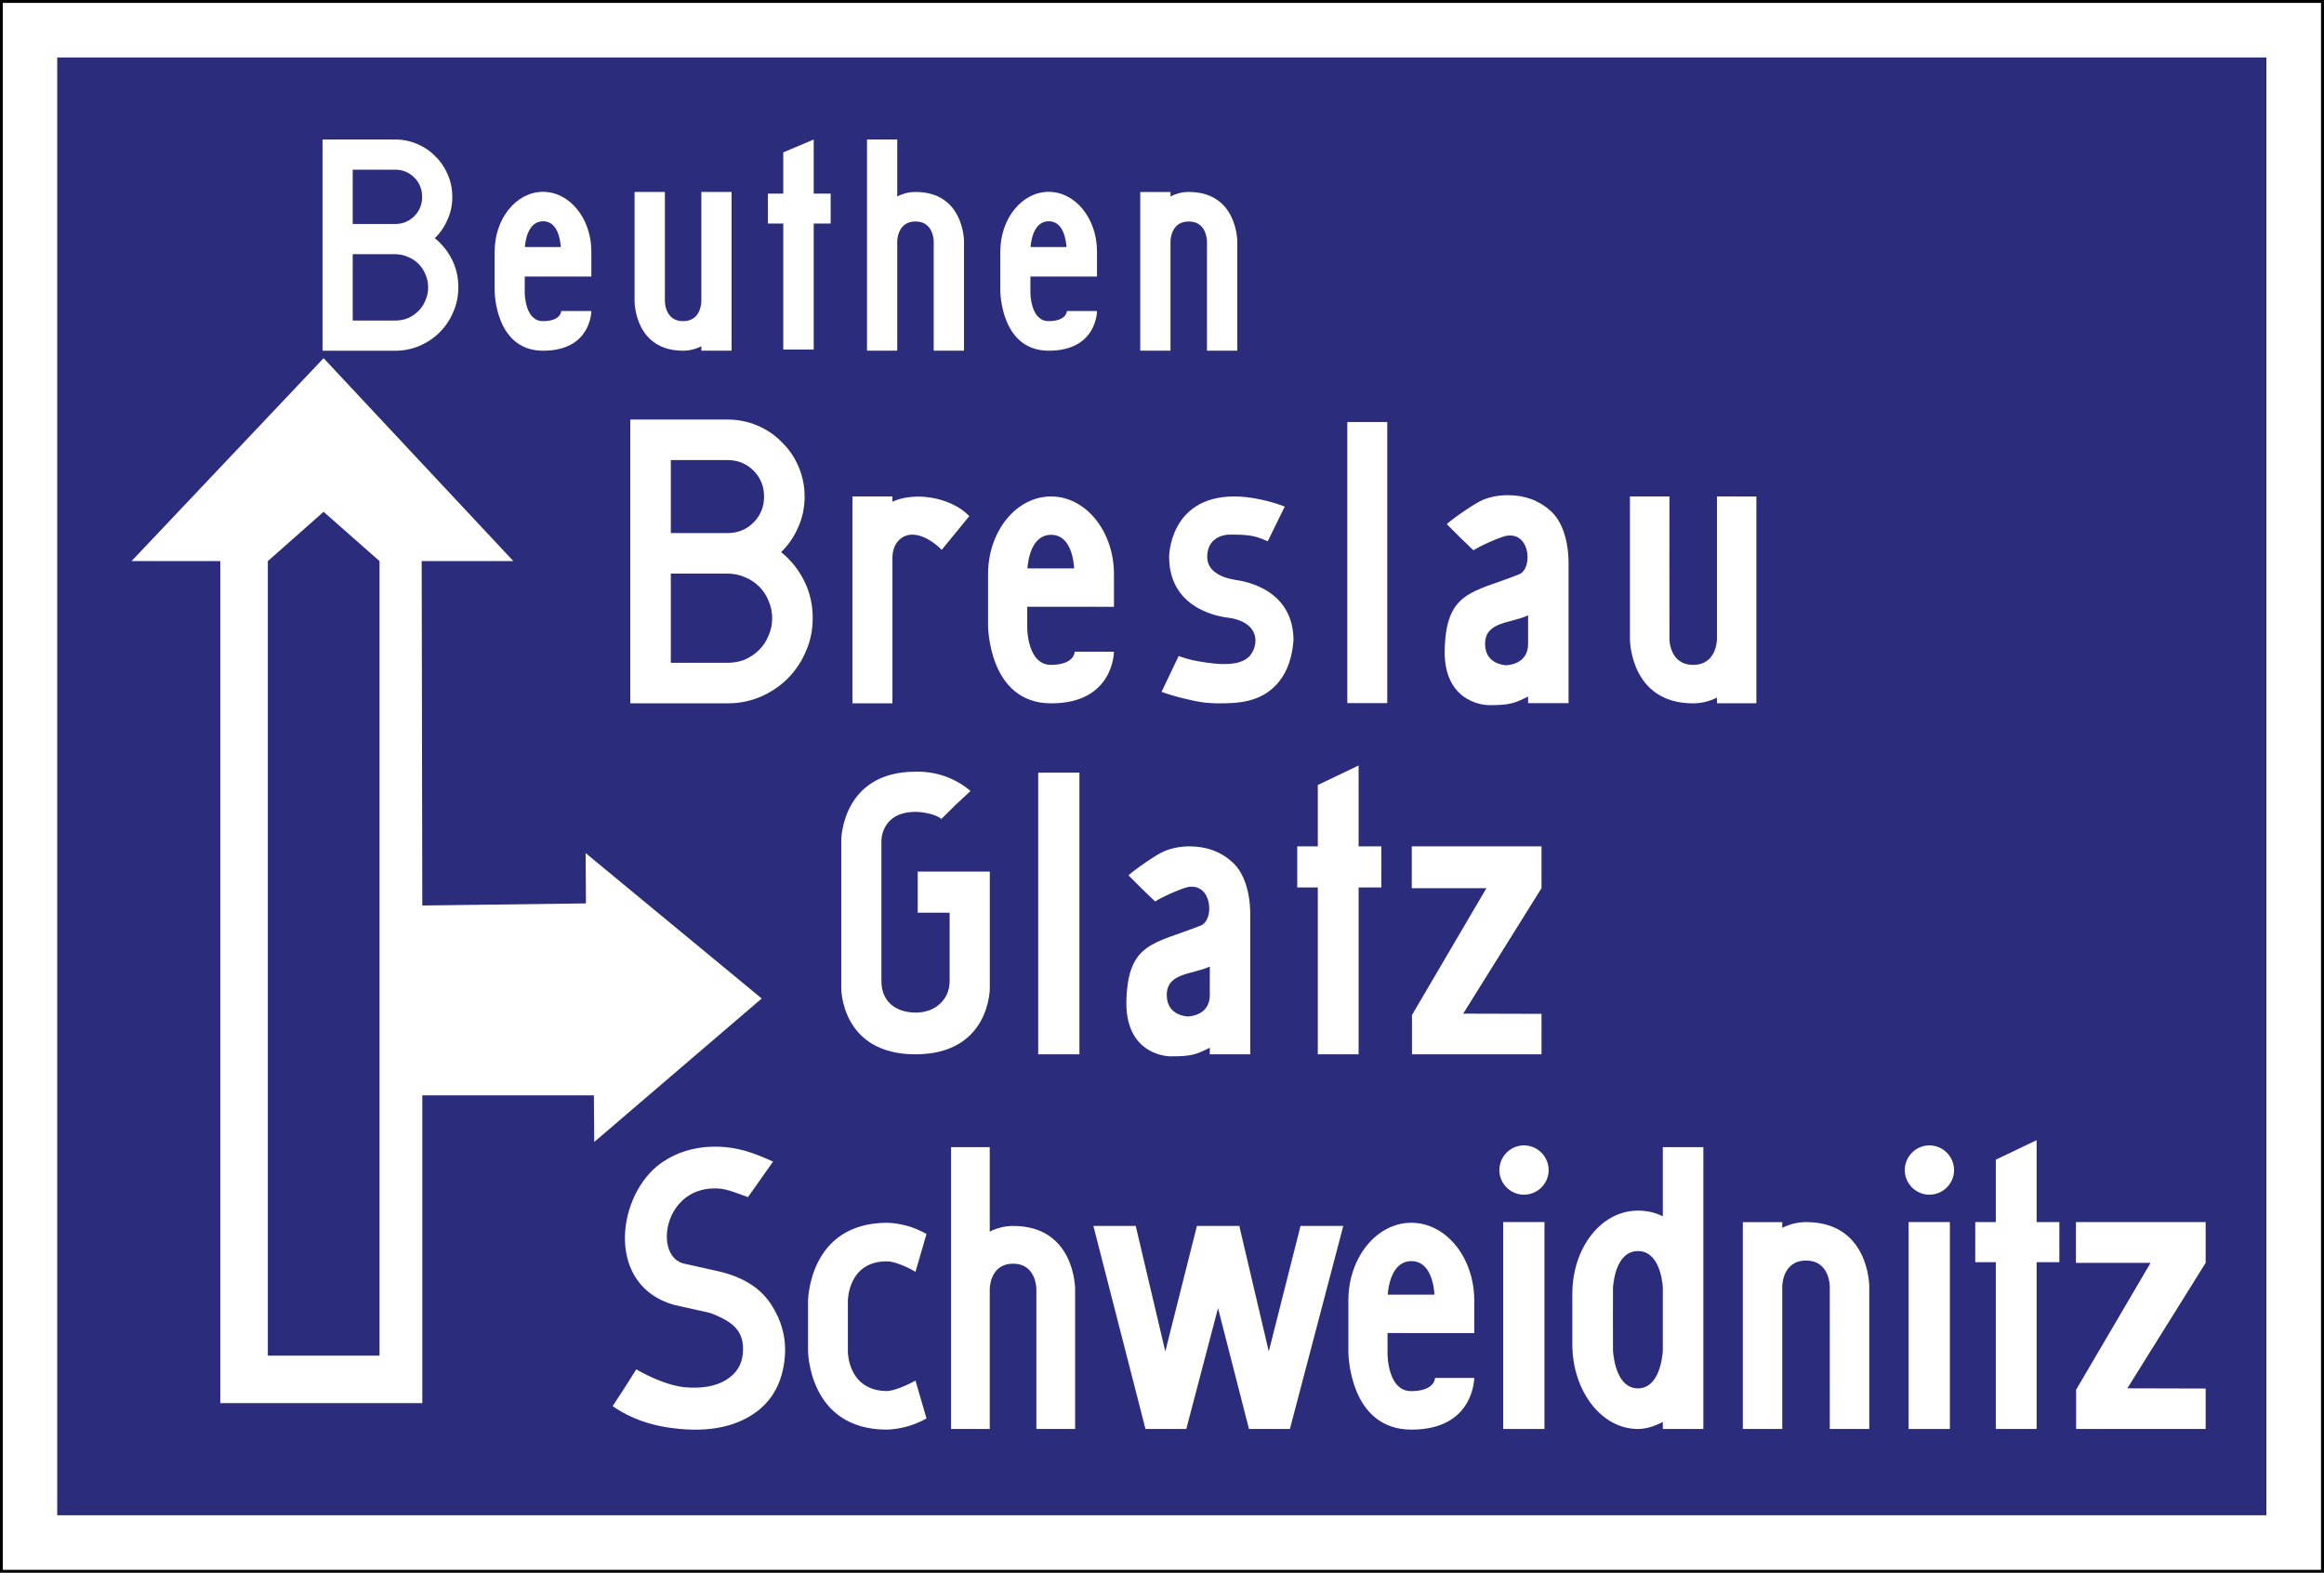
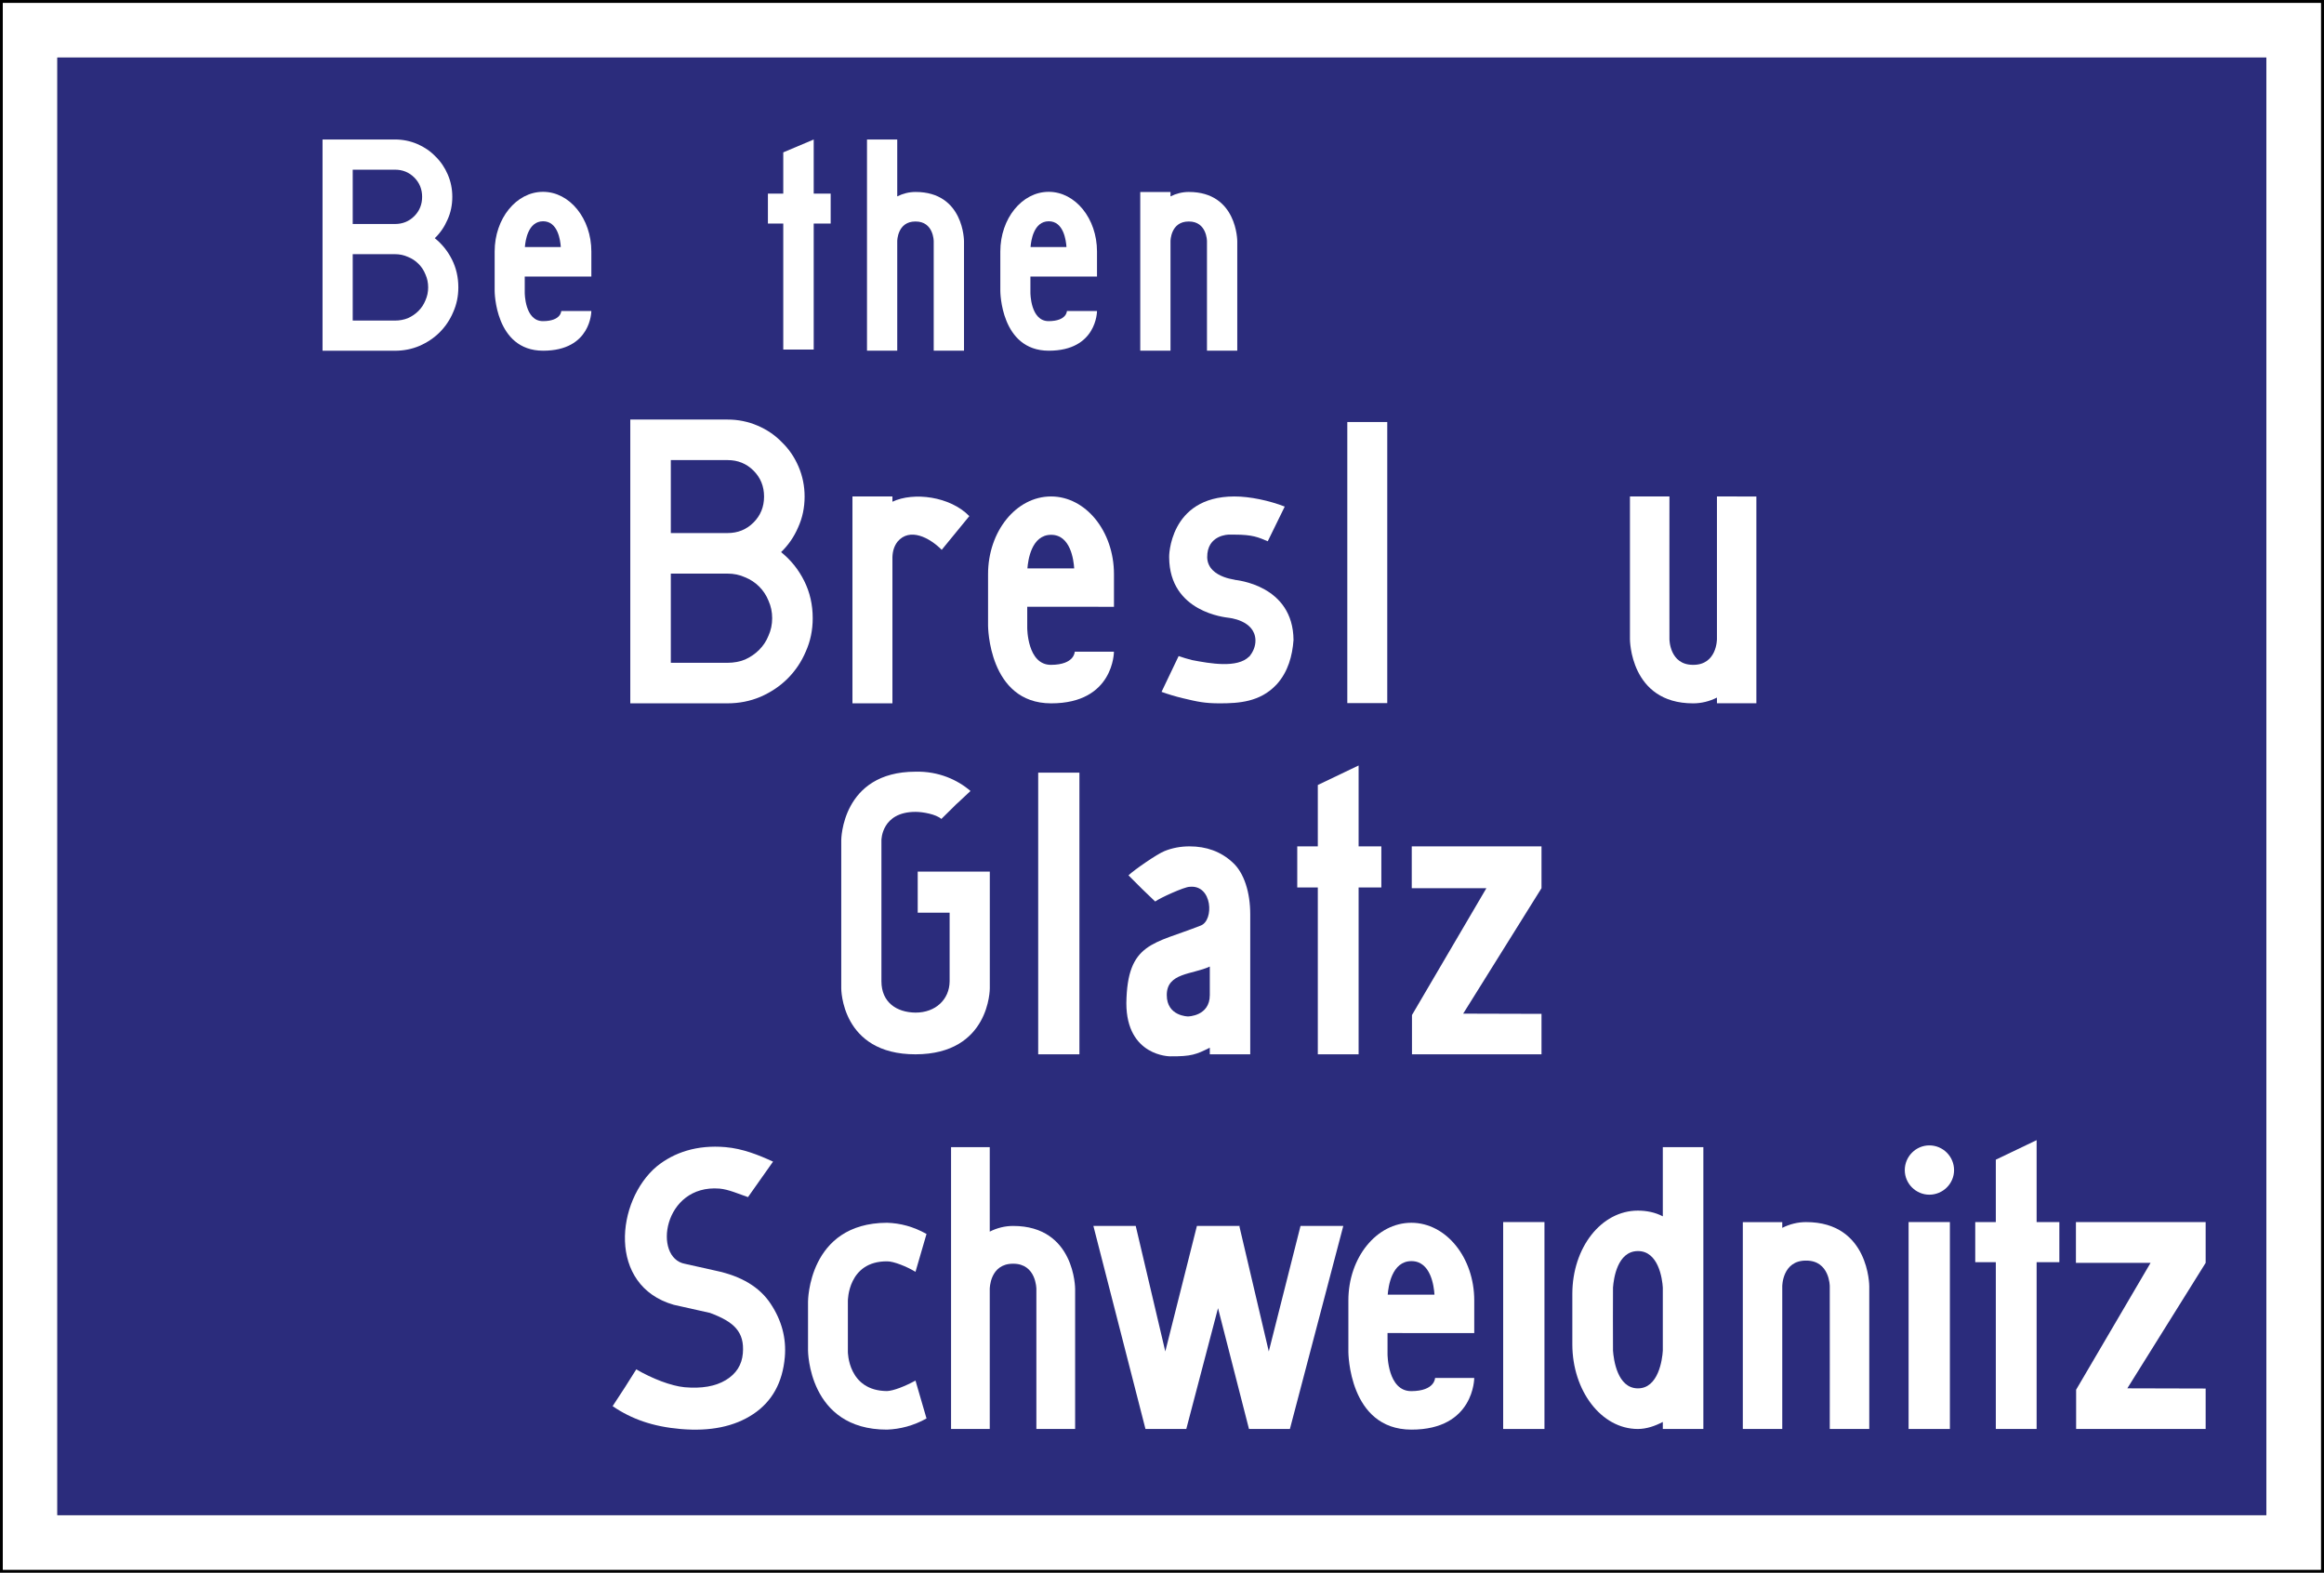
<svg xmlns="http://www.w3.org/2000/svg" viewBox="0 0 671.7 454.5" height="454.5" width="671.7" xml:space="preserve" version="1.1" id="svg5321">
  <rect x="0" y="0" width="671.7" height="454.5" fill="#808080" stroke="none" />
  <defs id="defs5325" />
  <g transform="matrix(1.25,0,0,-1.25,0,454.5)" id="g5329">
    <g id="g5331">
      <path id="path5333" style="fill:#000000;fill-opacity:1;fill-rule:evenodd;stroke:none" d="m 0,363.6 0,-363.602 537.359,0 0,363.602 L 0,363.6 Z m 0.645,-0.688 536.003,0 0,-362.238 -536.003,0 0,362.238 z" />
      <path id="path5335" style="fill:#ffffff;fill-opacity:1;fill-rule:evenodd;stroke:none" d="m 0.645,362.912 0,-362.238 536.003,0 0,362.238 -536.003,0 z m 12.617,-12.613 510.773,0 0,-337.012 -510.773,0 0,337.012 z" />
      <path id="path5337" style="fill:#2b2c7c;fill-opacity:1;fill-rule:evenodd;stroke:none" d="m 13.258,350.299 0,-337.012 510.777,0 0,337.012 -510.777,0 z" />
-       <path id="path5339" style="fill:#ffffff;fill-opacity:1;fill-rule:evenodd;stroke:none" d="m 74.824,280.787 -44.41,-46.918 20.52,0 0,-194.671 46.714,0 0,71.16 39.668,0 0.086,-10.785 38.723,33.168 -40.719,33.621 0.082,-11.633 -37.84,-0.485 -0.144,79.625 21.199,0 -43.879,46.918 z m -12.894,-46.918 12.894,11.399 12.93,-11.399 0,-183.703 -25.824,0 0,183.703 z" />
      <path id="path5341" style="fill:#ffffff;fill-opacity:1;fill-rule:evenodd;stroke:none" d="m 181.109,311.92 -3.55,0 0,6.918 3.55,0 0,9.535 7.039,2.973 0,-12.508 3.922,0 0,-6.918 -3.922,0 0,-29.14 -7.039,0 0,29.14 z" />
      <path id="path5343" style="fill:#ffffff;fill-opacity:1;fill-rule:evenodd;stroke:none" d="m 311.527,266.026 9.238,0 0,-64.988 -9.238,0 0,64.988 z" />
-       <path id="path5345" style="fill:#ffffff;fill-opacity:1;fill-rule:evenodd;stroke:none" d="m 348.656,249.112 c -2.09,0 -4.011,-0.364 -5.801,-1.094 -1.691,-0.66 -7.062,-4.379 -8.324,-5.606 6.168,-6.132 0.172,-0.246 6.172,-6.05 1.027,0.797 6.762,3.402 7.953,3.402 5.305,0.563 5.703,-7.758 2.586,-8.953 -10.941,-4.344 -17.008,-3.848 -17.207,-17.969 0.028,-12.289 10.113,-12.269 10.113,-12.269 4.918,-0.047 6.067,0.429 9.184,1.988 l 0,-1.524 9.352,0 0,32.395 c 0,4.906 -1.36,9.582 -4.145,12.035 -2.687,2.453 -6.004,3.645 -9.883,3.645 z m 4.676,-27.782 0,-6.601 c 0,-4.895 -5.039,-4.934 -5.039,-4.934 0,0 -4.914,0.039 -4.906,4.934 -0.008,5.215 5.898,4.711 9.945,6.601 z" />
      <path id="path5347" style="fill:#ffffff;fill-opacity:1;fill-rule:evenodd;stroke:none" d="m 224.129,244.272 c -5.563,-6.817 -2.113,-2.586 -6.383,-7.793 -2.801,2.816 -7.406,5.238 -10.223,1.879 -0.746,-0.981 -1.136,-2.153 -1.175,-3.602 l 0,-33.773 -9.243,0 0,47.832 9.243,0 0,-1.215 c 4.894,2.312 13.343,1.242 17.781,-3.328 z" />
      <path id="path5349" style="fill:#ffffff;fill-opacity:1;fill-rule:evenodd;stroke:none" d="m 480.047,42.295 17.211,29.324 -17.258,0 0,9.434 29.996,0 0,-9.434 -18.109,-29.007 18.109,-0.047 0,-9.352 -29.949,0 0,9.082 z" />
      <path id="path5351" style="fill:#ffffff;fill-opacity:1;fill-rule:evenodd;stroke:none" d="m 461.477,71.784 -4.758,0 0,9.269 4.758,0 0,14.426 9.433,4.512 0,-18.938 5.258,0 0,-9.269 -5.258,0 0,-38.571 -9.433,0 0,38.571 z" />
      <path id="path5353" style="fill:#ffffff;fill-opacity:1;fill-rule:evenodd;stroke:none" d="m 147.121,46.998 c 3.598,-2.105 8.031,-3.843 11.18,-4.136 3.949,-0.344 7.125,0.207 9.519,1.652 2.399,1.445 3.711,3.5 3.942,6.164 0.437,5.035 -2.094,7.328 -7.594,9.371 l -8.379,1.875 c -15.422,4.418 -13.355,24.102 -3.906,32.02 3.965,3.195 9.254,5.008 15.871,4.433 3.953,-0.343 7.617,-1.793 10.992,-3.351 -5.812,-8.274 -0.094,-0.09 -5.789,-8.203 -2.105,0.703 -4.469,1.785 -6.59,1.968 -13.054,1.032 -15.472,-16.082 -7.945,-17.402 l 7.121,-1.59 c 5.906,-1.25 10.125,-3.797 12.656,-7.644 2.555,-3.852 3.645,-7.957 3.27,-12.321 -0.512,-5.882 -2.942,-10.273 -7.293,-13.172 -4.348,-2.898 -9.949,-4.05 -16.801,-3.457 -6.414,0.555 -11.332,2.289 -15.723,5.282 5.543,8.539 0.075,0.007 5.469,8.511 z" />
      <path id="path5355" style="fill:#ffffff;fill-opacity:1;fill-rule:evenodd;stroke:none" d="m 214.23,35.643 c -3.015,-1.68 -6.101,-2.465 -9.132,-2.578 -18.266,-0.02 -18.266,18.324 -18.266,18.324 l 0,11.25 c 0,0 0,18.195 18.266,18.25 3.078,-0.094 6.062,-0.871 9.132,-2.586 l -2.55,-8.762 c -1.883,1.176 -5.094,2.473 -6.582,2.43 -9.078,0.043 -9.051,-9.133 -9.051,-9.133 l 0,-11.769 c 0,0 -0.027,-9.032 9.051,-9.09 1.488,0.058 4.152,1.094 6.582,2.426 l 2.55,-8.762 z" />
      <path id="path5357" style="fill:#ffffff;fill-opacity:1;fill-rule:evenodd;stroke:none" d="m 252.816,80.155 12.043,-46.942 9.438,0 7.336,27.938 7.16,-27.938 9.461,0 12.344,46.942 -9.891,0 -7.336,-29.016 -6.781,28.863 0.047,0.153 -9.887,0 -7.309,-29.016 -6.836,29.016 -9.789,0 z" />
      <path id="path5359" style="fill:#ffffff;fill-opacity:1;fill-rule:evenodd;stroke:none" d="m 347.566,81.053 9.547,0 0,-47.84 -9.547,0 0,47.84 z" />
-       <path id="path5361" style="fill:#ffffff;fill-opacity:1;fill-rule:evenodd;stroke:none" d="m 358.082,93.057 c 0,-3.109 -2.566,-5.676 -5.723,-5.676 -3.109,0 -5.675,2.567 -5.675,5.676 0,3.156 2.566,5.723 5.675,5.723 3.157,0 5.723,-2.567 5.723,-5.723 z" />
      <path id="path5363" style="fill:#ffffff;fill-opacity:1;fill-rule:evenodd;stroke:none" d="m 441.309,81.053 9.547,0 0,-47.84 -9.547,0 0,47.84 z" />
      <path id="path5365" style="fill:#ffffff;fill-opacity:1;fill-rule:evenodd;stroke:none" d="m 451.824,93.057 c 0,-3.109 -2.566,-5.676 -5.719,-5.676 -3.113,0 -5.679,2.567 -5.679,5.676 0,3.156 2.566,5.723 5.679,5.723 3.153,0 5.719,-2.567 5.719,-5.723 z" />
      <path id="path5367" style="fill:#ffffff;fill-opacity:1;fill-rule:evenodd;stroke:none" d="m 326.48,128.92 17.208,29.328 -17.258,0 0,9.668 30,0 0,-9.668 -18.11,-29.007 18.11,-0.051 0,-9.352 -29.95,0 0,9.082 z" />
      <path id="path5369" style="fill:#ffffff;fill-opacity:1;fill-rule:evenodd;stroke:none" d="m 304.707,158.412 -4.754,0 0,9.504 4.754,0 0,14.188 9.434,4.515 0,-18.703 5.257,0 0,-9.504 -5.257,0 0,-38.574 -9.434,0 0,38.574 z" />
      <path id="path5371" style="fill:#ffffff;fill-opacity:1;fill-rule:evenodd;stroke:none" d="m 240.055,184.959 9.531,0 0,-65.121 -9.531,0 0,65.121 z" />
      <path id="path5373" style="fill:#ffffff;fill-opacity:1;fill-rule:evenodd;stroke:none" d="m 194.516,135.092 0,34.246 c 0,0 0.047,15.828 17.175,15.844 5.352,0.133 9.739,-1.902 12.711,-4.461 -6.597,-6.199 -0.101,0.035 -6.742,-6.465 -1.215,1.09 -4.269,1.637 -5.969,1.637 -7.906,-0.004 -7.886,-6.555 -7.886,-6.555 l 0,-32.644 c 0.015,-4.805 3.472,-7.168 7.886,-7.215 4.633,-0.004 7.836,3.039 7.883,7.215 l 0,15.883 -7.379,0 0,9.503 16.668,0 0,-26.988 c 0,0 0.075,-15.23 -17.172,-15.254 -17.25,-0.019 -17.175,15.254 -17.175,15.254" />
      <path id="path5375" style="fill:#ffffff;fill-opacity:1;fill-rule:evenodd;stroke:none" d="m 125.555,319.248 c -6.176,0 -11.18,-6.179 -11.18,-13.8 l 0,-9.133 c 0,0 0.035,-13.778 11.18,-13.801 11.199,-0.023 11.175,9.176 11.175,9.176 l -6.96,0 c 0,0 0.003,-2.321 -4.215,-2.34 -4.239,-0.023 -4.223,6.574 -4.223,6.574 l 0,3.738 15.402,-0.003 0,5.789 c 0,7.621 -5.004,13.8 -11.179,13.8 z m 0,-6.808 c 3.465,0.023 4.019,-4.465 4.113,-5.961 l -8.305,0 c 0.114,1.488 0.731,5.941 4.192,5.961 z" />
      <path id="path5377" style="fill:#ffffff;fill-opacity:1;fill-rule:nonzero;stroke:none" d="m 285.375,248.815 c -15.094,-0.02 -15.094,-14.113 -15.039,-14.098 0.082,-12.746 13.215,-13.859 13.715,-13.945 l 0,-0.004 c 0,0 6.09,-0.52 6.238,-5.156 0.039,-1.524 -0.613,-2.813 -1.418,-3.828 -0.012,0.007 -0.016,0.019 -0.031,0.027 -2.731,-2.766 -9.082,-1.617 -13.242,-0.82 -1.043,0.261 -2.067,0.578 -3.071,0.925 l -3.953,-8.277 c 1.606,-0.578 3.25,-1.074 4.934,-1.473 3.336,-0.789 4.937,-1.183 8.578,-1.183 4.352,0.015 9.269,0.289 13.055,4.328 0.019,0.023 0.039,0.039 0.058,0.058 0.031,0.043 0.074,0.079 0.102,0.114 2.508,2.828 3.519,6.433 3.789,10.129 -0.078,12.742 -13.215,13.859 -13.715,13.941 l 0,0.008 c 1.703,-0.067 -6.102,0.101 -6.242,5.156 -0.067,5.285 5.004,5.274 5.004,5.274 l 1.238,0 c 4.324,0.007 5.602,-0.633 7.758,-1.536 l 3.926,8.02 c -3.528,1.371 -8.039,2.352 -11.684,2.34 z" />
      <path id="path5379" style="fill:#ffffff;fill-opacity:1;fill-rule:evenodd;stroke:none" d="m 74.578,331.35 16.746,0 c 1.813,0 3.535,-0.352 5.164,-1.047 1.629,-0.699 3.024,-1.652 4.188,-2.863 1.207,-1.16 2.16,-2.559 2.859,-4.188 0.699,-1.625 1.047,-3.347 1.047,-5.16 0,-1.91 -0.371,-3.676 -1.117,-5.305 -0.699,-1.628 -1.676,-3.046 -2.93,-4.257 1.676,-1.348 3,-3 3.977,-4.953 0.976,-1.954 1.465,-4.094 1.465,-6.418 0,-2.047 -0.395,-3.954 -1.188,-5.723 -0.742,-1.766 -1.789,-3.324 -3.137,-4.676 -1.304,-1.301 -2.863,-2.348 -4.675,-3.137 -1.77,-0.746 -3.653,-1.117 -5.653,-1.117 l -16.746,0 0,48.844 z m 16.746,-41.867 c 1.071,0 2.071,0.187 3,0.558 0.93,0.418 1.746,0.977 2.442,1.676 0.699,0.695 1.234,1.512 1.605,2.442 0.418,0.929 0.629,1.929 0.629,3 0,1.07 -0.211,2.07 -0.629,3 -0.371,0.929 -0.906,1.746 -1.605,2.441 -0.696,0.699 -1.512,1.234 -2.442,1.605 -0.929,0.418 -1.929,0.629 -3,0.629 l -9.769,0 0,-15.351 9.769,0 z m -9.769,34.886 0,-12.558 9.769,0 c 1.77,0 3.258,0.605 4.465,1.812 1.211,1.211 1.816,2.7 1.816,4.469 0,1.766 -0.605,3.254 -1.816,4.465 -1.207,1.207 -2.695,1.812 -4.465,1.812 l -9.769,0 z" />
-       <path id="path5381" style="fill:#ffffff;fill-opacity:1;fill-rule:evenodd;stroke:none" d="m 157.941,282.518 c 1.497,0 2.922,0.363 4.227,1.019 l 0,-1.011 6.992,0 0,36.687 -6.992,0.004 0,-25.316 c 0,0 0.004,-4.578 -4.227,-4.555 -4.203,-0.023 -4.203,4.555 -4.203,4.555 -0.015,3.281 0,25.316 0,25.316 l -7.008,0 0,-25.316 c 0,0 -0.019,-11.391 11.211,-11.383 z" />
      <path id="path5383" style="fill:#ffffff;fill-opacity:1;fill-rule:evenodd;stroke:none" d="m 211.688,319.217 c -1.497,0 -2.918,-0.367 -4.227,-1.023 l 0,13.152 -6.992,0 0,-48.828 6.992,0 0,25.312 c 0,0 -0.004,4.579 4.227,4.559 4.207,0.02 4.207,-4.559 4.207,-4.559 0.011,-3.281 0,-25.312 0,-25.312 l 7.003,0 0,25.312 c 0,0 0.02,11.395 -11.21,11.387 z" />
      <path id="path5385" style="fill:#ffffff;fill-opacity:1;fill-rule:evenodd;stroke:none" d="m 242.477,319.248 c -6.176,0 -11.18,-6.179 -11.18,-13.8 l 0,-9.133 c 0,0 0.031,-13.778 11.18,-13.801 11.195,-0.023 11.175,9.176 11.175,9.176 l -6.961,0 c 0,0 0.004,-2.321 -4.214,-2.34 -4.239,-0.023 -4.223,6.574 -4.223,6.574 l 0,3.738 15.398,-0.003 0,5.789 c 0,7.621 -5.004,13.8 -11.175,13.8 z m 0,-6.808 c 3.464,0.023 4.019,-4.465 4.113,-5.961 l -8.305,0 c 0.113,1.488 0.727,5.941 4.192,5.961 z" />
      <path id="path5387" style="fill:#ffffff;fill-opacity:1;fill-rule:evenodd;stroke:none" d="m 274.871,319.217 c -1.496,0 -2.918,-0.367 -4.226,-1.023 l 0,1.011 -6.993,0 0,-36.687 6.993,0 0,25.312 c 0,0 -0.004,4.579 4.226,4.559 4.207,0.02 4.207,-4.559 4.207,-4.559 0.012,-3.281 0,-25.312 0,-25.312 l 7.004,0 0,25.312 c 0,0 0.02,11.395 -11.211,11.387 z" />
      <path id="path5389" style="fill:#ffffff;fill-opacity:1;fill-rule:evenodd;stroke:none" d="m 145.738,266.596 22.496,0 c 2.438,0 4.746,-0.469 6.934,-1.406 2.187,-0.934 4.062,-2.215 5.625,-3.84 1.625,-1.563 2.906,-3.438 3.844,-5.625 0.937,-2.188 1.406,-4.5 1.406,-6.938 0,-2.562 -0.5,-4.933 -1.5,-7.121 -0.938,-2.187 -2.25,-4.093 -3.938,-5.718 2.25,-1.813 4.032,-4.032 5.344,-6.657 1.313,-2.625 1.969,-5.496 1.969,-8.621 0,-2.75 -0.531,-5.312 -1.594,-7.687 -1,-2.375 -2.406,-4.469 -4.219,-6.281 -1.75,-1.747 -3.843,-3.153 -6.281,-4.215 -2.375,-1 -4.902,-1.5 -7.59,-1.5 l -22.496,0 0,65.609 z m 22.496,-56.238 c 1.438,0 2.782,0.25 4.028,0.75 1.25,0.562 2.343,1.312 3.281,2.25 0.937,0.937 1.656,2.031 2.156,3.281 0.563,1.25 0.844,2.594 0.844,4.031 0,1.438 -0.281,2.782 -0.844,4.032 -0.5,1.246 -1.219,2.339 -2.156,3.277 -0.938,0.937 -2.031,1.656 -3.281,2.156 -1.246,0.563 -2.59,0.844 -4.028,0.844 l -13.125,0 0,-20.621 13.125,0 z m -13.125,46.867 0,-16.871 13.125,0 c 2.375,0 4.371,0.812 5.996,2.437 1.625,1.625 2.438,3.621 2.438,5.996 0,2.375 -0.813,4.375 -2.438,6 -1.625,1.625 -3.621,2.438 -5.996,2.438 l -13.125,0 z" />
      <path id="path5391" style="fill:#ffffff;fill-opacity:1;fill-rule:evenodd;stroke:none" d="m 243.02,248.815 c -8.043,0 -14.559,-8.047 -14.559,-17.969 l 0,-11.894 c 0,0 0.043,-17.938 14.559,-17.969 14.578,-0.031 14.546,11.945 14.546,11.945 l -9.062,0 c 0,0 0.008,-3.023 -5.484,-3.047 -5.52,-0.027 -5.5,8.563 -5.5,8.563 l 0,4.867 20.054,-0.008 0,7.543 c 0,9.922 -6.519,17.969 -14.554,17.969 z m 0,-8.867 c 4.507,0.027 5.234,-5.813 5.355,-7.762 l -10.812,0 c 0.144,1.941 0.945,7.738 5.457,7.762 z" />
      <path id="path5393" style="fill:#ffffff;fill-opacity:1;fill-rule:evenodd;stroke:none" d="m 391.492,200.983 c 1.949,0 3.805,0.476 5.504,1.332 l 0,-1.317 9.117,0 0,47.813 -9.117,0.004 0,-32.992 c 0,0 0.008,-5.969 -5.504,-5.938 -5.48,-0.031 -5.48,5.938 -5.48,5.938 -0.024,4.273 0,32.992 0,32.992 l -9.133,0 0,-32.992 c 0,0 -0.024,-14.848 14.613,-14.84 z" />
      <path id="path5395" style="fill:#ffffff;fill-opacity:1;fill-rule:evenodd;stroke:none" d="m 275.059,167.916 c -2.09,0 -4.012,-0.367 -5.805,-1.093 -1.691,-0.664 -7.063,-4.379 -8.32,-5.606 6.164,-6.133 0.168,-0.25 6.171,-6.051 1.028,0.793 6.758,3.399 7.954,3.399 5.304,0.562 5.703,-7.758 2.586,-8.953 -10.942,-4.34 -17.012,-3.844 -17.207,-17.969 0.023,-12.289 10.109,-12.27 10.109,-12.27 4.918,-0.046 6.07,0.434 9.187,1.993 l 0,-1.528 9.348,0 0,32.395 c 0,4.906 -1.359,9.582 -4.144,12.035 -2.684,2.453 -6,3.648 -9.879,3.648 z m 4.675,-27.785 0,-6.597 c -0.004,-4.899 -5.043,-4.938 -5.043,-4.938 0,0 -4.914,0.039 -4.906,4.938 -0.008,5.21 5.903,4.707 9.949,6.597 z" />
      <path id="path5397" style="fill:#ffffff;fill-opacity:1;fill-rule:evenodd;stroke:none" d="m 234.254,80.155 c -1.914,0 -3.731,-0.469 -5.402,-1.309 l 0,19.531 -8.946,0 0,-65.16 8.946,-0.004 0,32.375 c 0,0 -0.004,5.86 5.402,5.832 5.379,0.028 5.379,-5.832 5.379,-5.832 0.019,-4.195 0,-32.375 0,-32.375 l 8.961,0 0,32.375 c 0,0 0.023,14.574 -14.34,14.567 z" />
      <path id="path5399" style="fill:#ffffff;fill-opacity:1;fill-rule:evenodd;stroke:none" d="m 326.328,80.889 c -8.039,0 -14.555,-8.043 -14.555,-17.965 l 0,-11.894 c 0,0 0.043,-17.934 14.555,-17.965 14.578,-0.031 14.547,11.945 14.547,11.945 l -9.059,0 c 0,0 0.004,-3.023 -5.488,-3.047 -5.515,-0.031 -5.5,8.559 -5.5,8.559 l 0,4.871 20.051,-0.012 0,7.543 c 0,9.922 -6.512,17.965 -14.551,17.965 z m 0,-8.867 c 4.512,0.031 5.235,-5.809 5.356,-7.758 l -10.813,0 c 0.149,1.938 0.949,7.734 5.457,7.758 z" />
      <path id="path5401" style="fill:#ffffff;fill-opacity:1;fill-rule:evenodd;stroke:none" d="m 378.703,33.213 c 2.043,0 4,0.703 5.777,1.625 l 0,-1.625 9.375,0 0,65.164 -9.375,0 0,-16 c -1.777,0.922 -3.734,1.321 -5.777,1.321 -8.461,0 -15.129,-8.547 -15.144,-19.231 l 0,-11.711 c 0.015,-10.691 6.683,-19.543 15.144,-19.543 z m 0,9.391 c -4.742,0.023 -5.586,6.637 -5.742,8.723 -0.023,5.511 -0.023,9.484 0,14.57 0.156,2.082 1,8.418 5.742,8.449 4.75,0.031 5.656,-6.355 5.777,-8.449 l 0,-14.57 c -0.121,-2.094 -1.027,-8.754 -5.777,-8.723 z" />
      <path id="path5403" style="fill:#ffffff;fill-opacity:1;fill-rule:evenodd;stroke:none" d="m 417.602,81.045 c -1.95,0 -3.805,-0.476 -5.504,-1.332 l 0,1.317 -9.118,0 0,-47.813 9.118,-0.004 0,32.992 c 0,0 -0.008,5.969 5.504,5.938 5.48,0.031 5.48,-5.938 5.48,-5.938 0.023,-4.273 0,-32.992 0,-32.992 l 9.133,0 0,32.992 c 0,0 0.023,14.848 -14.613,14.84 z" />
    </g>
  </g>
</svg>